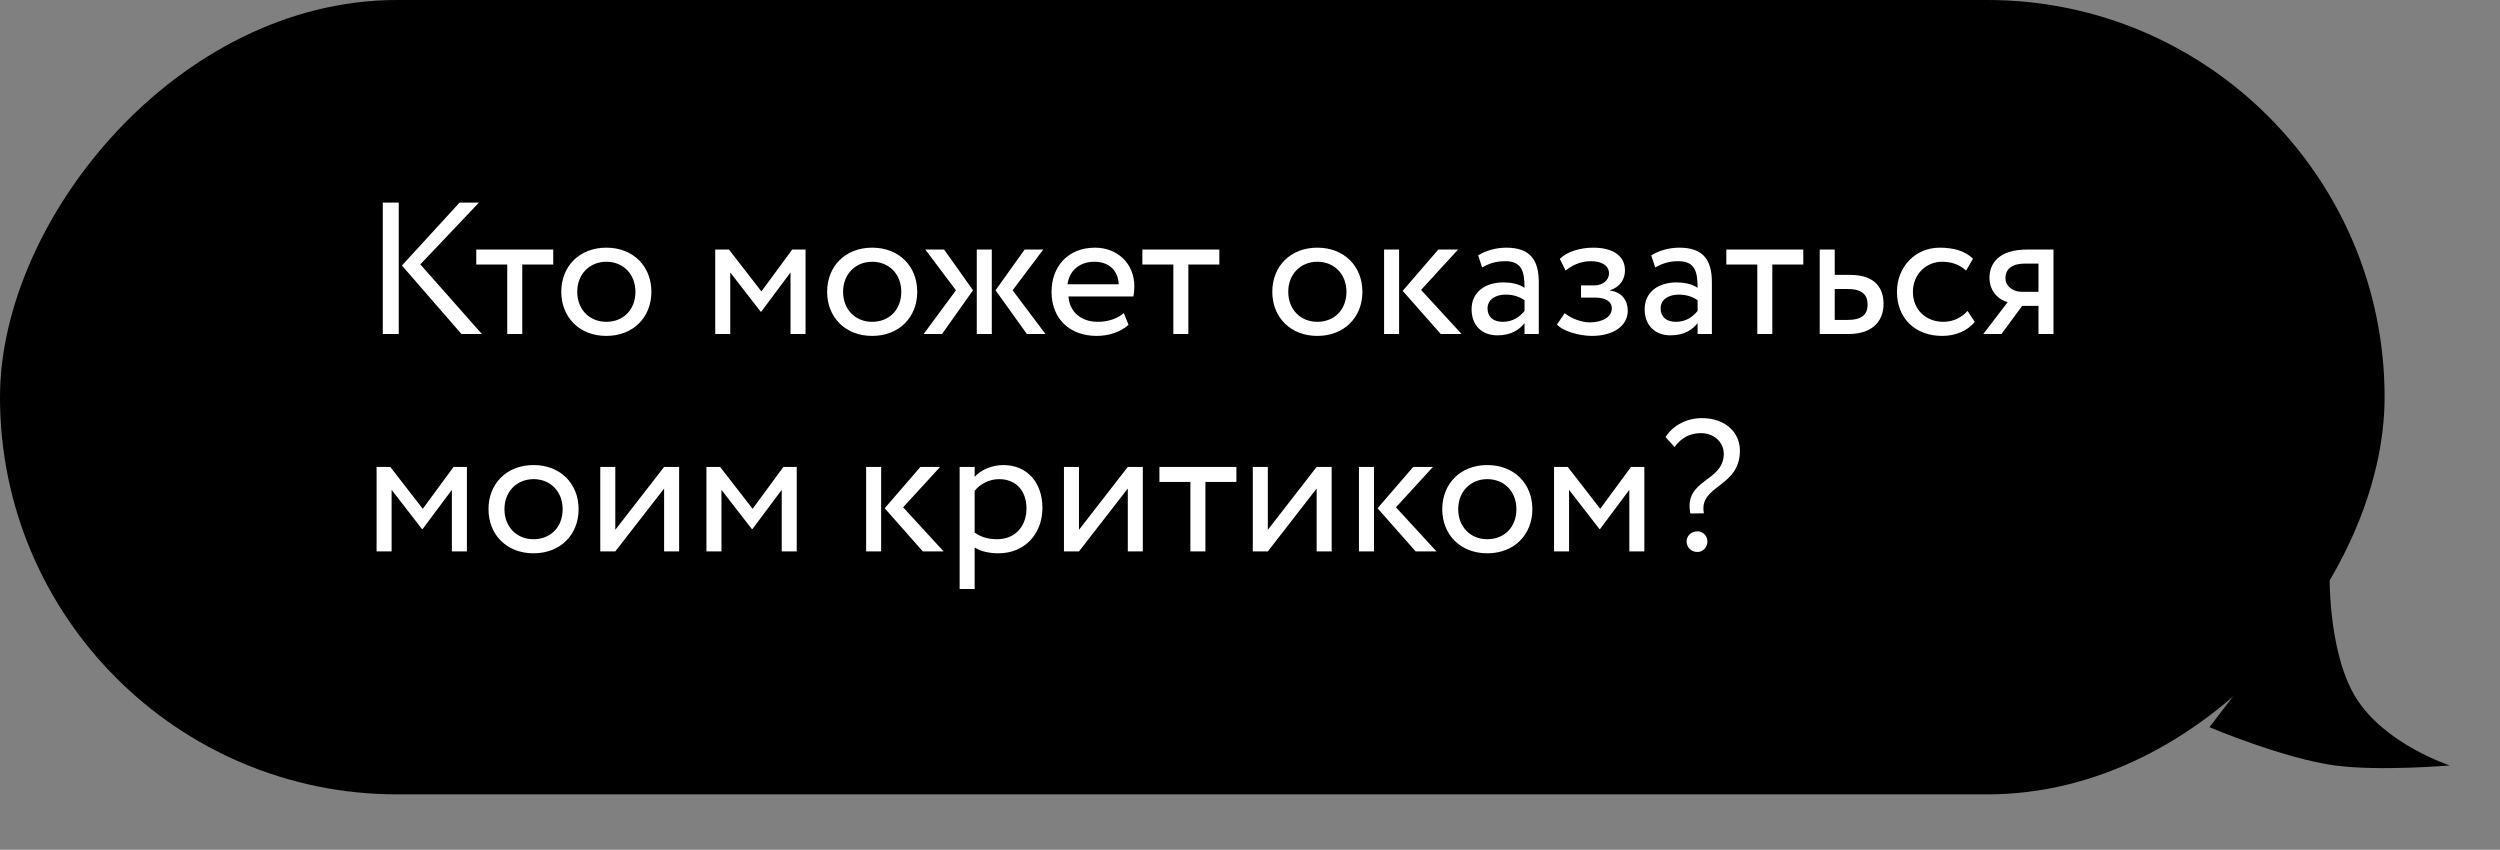
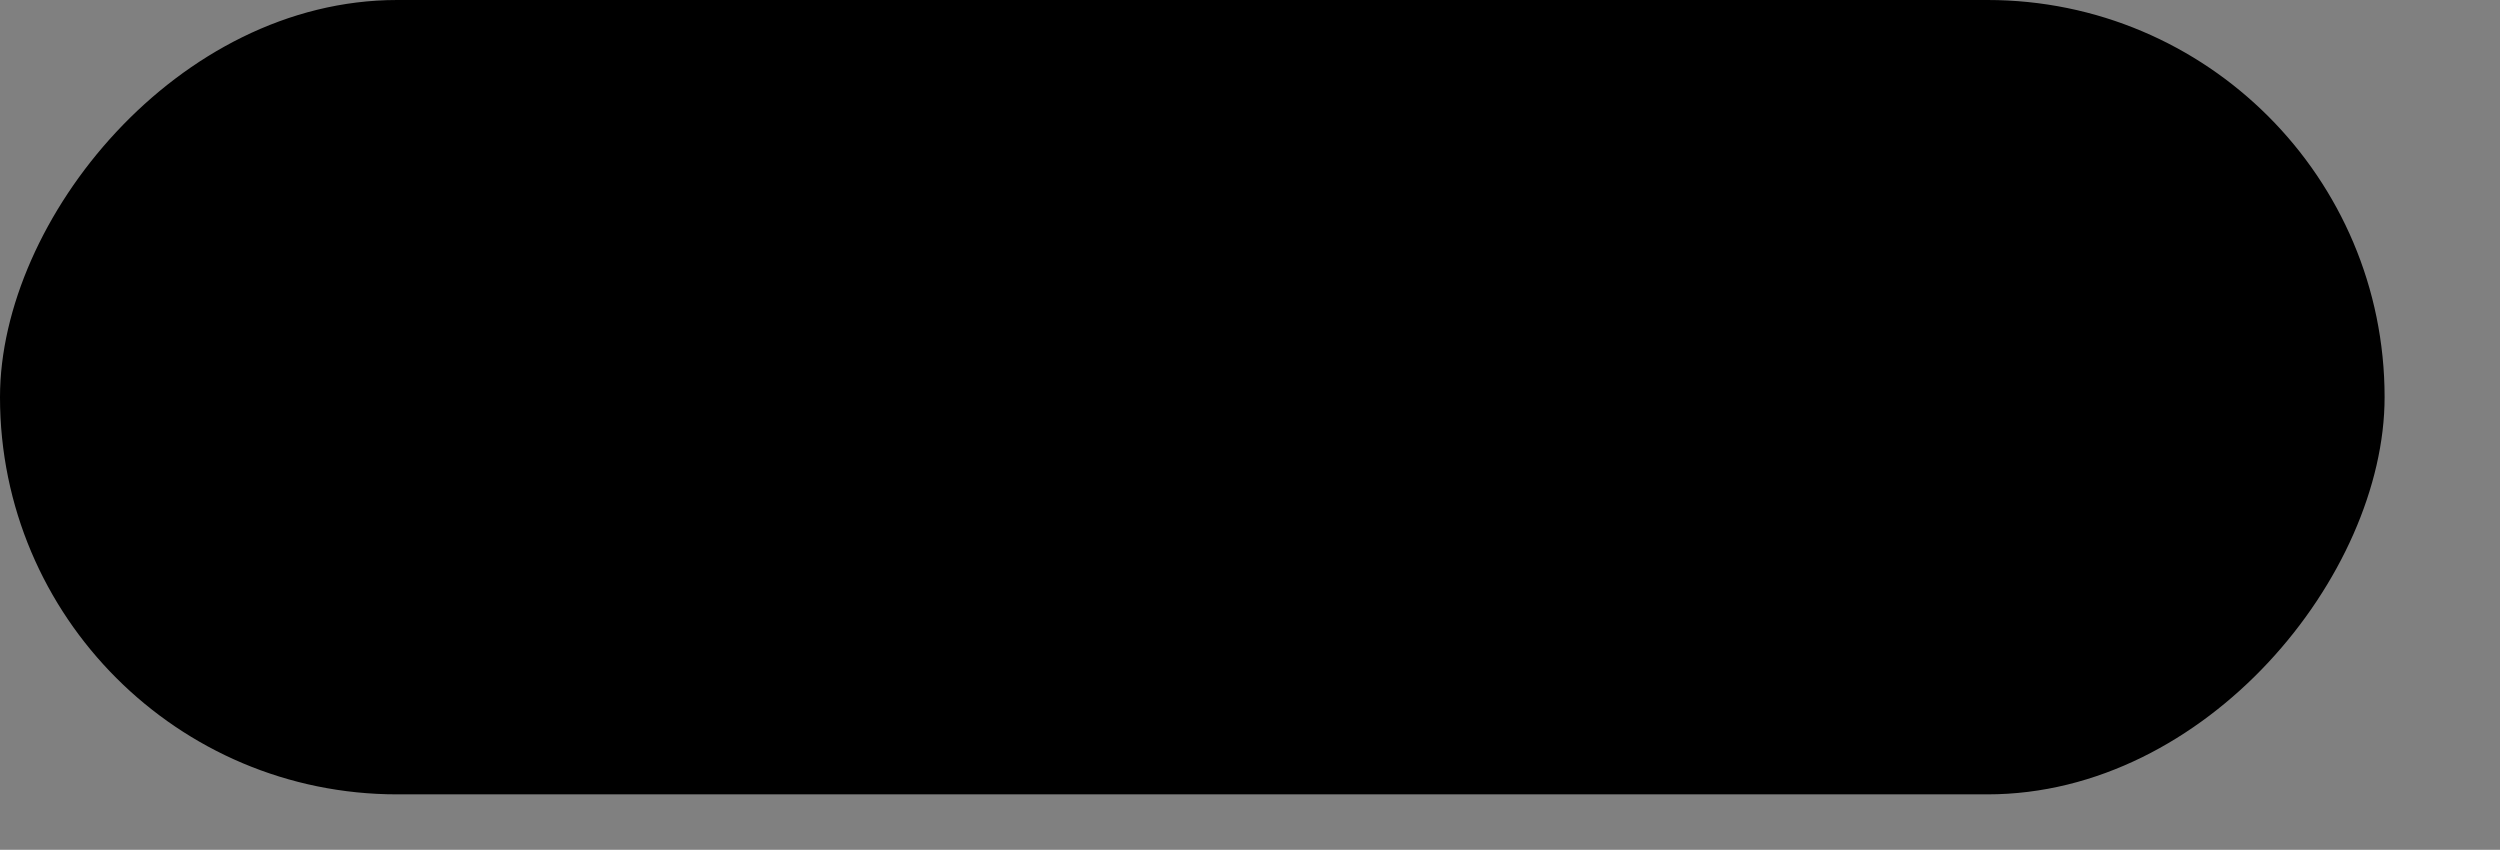
<svg xmlns="http://www.w3.org/2000/svg" width="253" height="86" viewBox="0 0 253 86" fill="none">
  <rect x="0" y="0" width="253" height="86" fill="#808080" stroke="none" />
  <rect width="241.321" height="80.389" rx="40.194" transform="matrix(-1 0 0 1 241.321 0)" fill="black" />
-   <path d="M247.92 77.463C247.92 77.463 241.311 75.313 238.403 70.583C235.495 65.852 235.759 57.682 235.759 57.682L223.598 73.593C223.598 73.593 231.068 76.754 236.288 77.463C240.768 78.072 247.92 77.463 247.92 77.463Z" fill="black" />
-   <path d="M48.466 20.504H46.509L40.676 26.869L46.699 33.804H48.77L42.538 26.755L48.466 20.504ZM38.738 33.804H40.353V20.504H38.738V33.804ZM48.198 26.774H51.333V33.804H52.853V26.774H55.988V25.254H48.198V26.774ZM56.801 29.529C56.801 32.094 58.625 33.994 61.361 33.994C64.097 33.994 65.921 32.094 65.921 29.529C65.921 26.964 64.097 25.064 61.361 25.064C58.625 25.064 56.801 26.964 56.801 29.529ZM58.416 29.529C58.416 27.724 59.689 26.489 61.361 26.489C63.071 26.489 64.306 27.743 64.306 29.529C64.306 31.353 63.071 32.569 61.361 32.569C59.651 32.569 58.416 31.315 58.416 29.529ZM72.382 33.804H73.902V27.572L76.98 31.543H77.037L80.001 27.572V33.804H81.521V25.254H80.172L77.056 29.491L73.769 25.254H72.382V33.804ZM83.705 29.529C83.705 32.094 85.529 33.994 88.265 33.994C91.001 33.994 92.825 32.094 92.825 29.529C92.825 26.964 91.001 25.064 88.265 25.064C85.529 25.064 83.705 26.964 83.705 29.529ZM85.32 29.529C85.32 27.724 86.593 26.489 88.265 26.489C89.975 26.489 91.21 27.743 91.21 29.529C91.21 31.353 89.975 32.569 88.265 32.569C86.555 32.569 85.32 31.315 85.32 29.529ZM105.575 25.254H103.694L100.749 29.377L103.922 33.804H105.803L102.478 29.377L105.575 25.254ZM98.849 33.804H100.369V25.254H98.849V33.804ZM96.74 29.377L93.472 33.804H95.334L98.469 29.377L95.543 25.254H93.643L96.74 29.377ZM113.731 31.676C113.18 32.189 112.211 32.569 111.109 32.569C109.437 32.569 108.259 31.619 108.126 30.004H114.7C114.757 29.738 114.795 29.396 114.795 28.978C114.795 26.622 113.028 25.064 110.824 25.064C108.012 25.064 106.416 27.04 106.416 29.529C106.416 32.227 108.221 33.994 110.995 33.994C112.135 33.994 113.37 33.633 114.206 32.873L113.731 31.676ZM110.748 26.489C112.23 26.489 113.142 27.363 113.218 28.769H108.031C108.202 27.458 109.19 26.489 110.748 26.489ZM115.607 26.774H118.742V33.804H120.262V26.774H123.397V25.254H115.607V26.774ZM128.756 29.529C128.756 32.094 130.58 33.994 133.316 33.994C136.052 33.994 137.876 32.094 137.876 29.529C137.876 26.964 136.052 25.064 133.316 25.064C130.58 25.064 128.756 26.964 128.756 29.529ZM130.371 29.529C130.371 27.724 131.644 26.489 133.316 26.489C135.026 26.489 136.261 27.743 136.261 29.529C136.261 31.353 135.026 32.569 133.316 32.569C131.606 32.569 130.371 31.315 130.371 29.529ZM147.555 25.254H145.56L141.95 29.434L145.807 33.804H147.916L143.812 29.339L147.555 25.254ZM140.069 33.804H141.589V25.254H140.069V33.804ZM149.988 27.059C150.672 26.698 151.299 26.432 152.344 26.432C154.035 26.432 154.282 27.534 154.282 29.13C153.712 28.712 152.819 28.579 152.154 28.579C150.311 28.579 148.924 29.548 148.924 31.296C148.924 32.949 149.988 33.937 151.546 33.937C152.952 33.937 153.769 33.348 154.282 32.702V33.804H155.726V28.56C155.726 26.337 154.871 25.064 152.439 25.064C151.375 25.064 150.349 25.368 149.589 25.843L149.988 27.059ZM152.078 32.569C151.09 32.569 150.539 32.037 150.539 31.22C150.539 30.232 151.451 29.814 152.363 29.814C153.104 29.814 153.75 30.004 154.282 30.384V31.467C153.845 31.98 153.199 32.569 152.078 32.569ZM161.102 33.994C163.211 33.994 164.731 33.025 164.731 31.429C164.731 30.441 164.142 29.548 162.945 29.415V29.377C164.028 28.997 164.446 28.199 164.446 27.363C164.446 25.957 163.325 25.064 161.235 25.064C159.886 25.064 158.556 25.482 157.853 26.204L158.442 27.382C159.012 26.926 159.829 26.432 161.007 26.432C162.109 26.432 162.831 26.888 162.831 27.667C162.831 28.351 162.204 28.883 161.349 28.883H160V30.118H161.444C162.489 30.118 163.116 30.517 163.116 31.22C163.116 32.075 162.166 32.626 160.874 32.626C160.133 32.626 159.069 32.284 158.347 31.695L157.568 32.835C158.138 33.519 159.848 33.994 161.102 33.994ZM167.504 27.059C168.188 26.698 168.815 26.432 169.86 26.432C171.551 26.432 171.798 27.534 171.798 29.13C171.228 28.712 170.335 28.579 169.67 28.579C167.827 28.579 166.44 29.548 166.44 31.296C166.44 32.949 167.504 33.937 169.062 33.937C170.468 33.937 171.285 33.348 171.798 32.702V33.804H173.242V28.56C173.242 26.337 172.387 25.064 169.955 25.064C168.891 25.064 167.865 25.368 167.105 25.843L167.504 27.059ZM169.594 32.569C168.606 32.569 168.055 32.037 168.055 31.22C168.055 30.232 168.967 29.814 169.879 29.814C170.62 29.814 171.266 30.004 171.798 30.384V31.467C171.361 31.98 170.715 32.569 169.594 32.569ZM174.704 26.774H177.839V33.804H179.359V26.774H182.494V25.254H174.704V26.774ZM184.155 33.804H187.043C189.741 33.804 190.615 32.265 190.615 30.764C190.615 29.244 189.855 27.819 187.233 27.819H185.675V25.254H184.155V33.804ZM186.948 29.244C188.411 29.244 189 29.795 189 30.821C189 31.828 188.43 32.379 186.929 32.379H185.675V29.244H186.948ZM199.116 31.467C198.546 32.113 197.691 32.569 196.665 32.569C194.974 32.569 193.587 31.41 193.587 29.529C193.587 27.724 194.974 26.489 196.513 26.489C197.406 26.489 198.242 26.717 198.964 27.382L199.667 26.185C198.869 25.387 197.672 25.064 196.304 25.064C193.796 25.064 191.972 27.04 191.972 29.529C191.972 32.227 193.834 33.994 196.551 33.994C197.862 33.994 199.116 33.5 199.838 32.569L199.116 31.467ZM205.154 25.254C202.304 25.254 201.335 26.641 201.335 28.104C201.335 29.51 202.304 30.365 203.178 30.574L200.708 33.804H202.551L204.641 30.954H206.294V33.804H207.814V25.254H205.154ZM202.95 28.142C202.95 27.344 203.482 26.679 204.907 26.679H206.294V29.529H204.546C203.786 29.529 202.95 29.016 202.95 28.142ZM38.111 55.804H39.631V49.572L42.709 53.543H42.766L45.73 49.572V55.804H47.25V47.254H45.901L42.785 51.491L39.498 47.254H38.111V55.804ZM49.435 51.529C49.435 54.094 51.259 55.994 53.995 55.994C56.731 55.994 58.555 54.094 58.555 51.529C58.555 48.964 56.731 47.064 53.995 47.064C51.259 47.064 49.435 48.964 49.435 51.529ZM51.05 51.529C51.05 49.724 52.323 48.489 53.995 48.489C55.705 48.489 56.94 49.743 56.94 51.529C56.94 53.353 55.705 54.569 53.995 54.569C52.285 54.569 51.05 53.315 51.05 51.529ZM62.268 55.804L67.208 49.439V55.804H68.728V47.254H67.208L62.268 53.619V47.254H60.748V55.804H62.268ZM71.491 55.804H73.011V49.572L76.089 53.543H76.146L79.11 49.572V55.804H80.63V47.254H79.281L76.165 51.491L72.878 47.254H71.491V55.804ZM95.138 47.254H93.143L89.533 51.434L93.39 55.804H95.499L91.395 51.339L95.138 47.254ZM87.652 55.804H89.172V47.254H87.652V55.804ZM97.115 59.604H98.635V55.405C99.243 55.804 100.136 55.994 101.048 55.994C103.727 55.994 105.494 53.999 105.494 51.396C105.494 48.869 103.974 47.064 101.542 47.064C100.364 47.064 99.224 47.577 98.635 48.261V47.254H97.115V59.604ZM101.105 48.489C102.872 48.489 103.879 49.724 103.879 51.453C103.879 53.258 102.739 54.569 100.915 54.569C100.098 54.569 99.395 54.417 98.635 53.904V49.667C99.167 49.002 100.098 48.489 101.105 48.489ZM109.193 55.804L114.133 49.439V55.804H115.653V47.254H114.133L109.193 53.619V47.254H107.673V55.804H109.193ZM117.333 48.774H120.468V55.804H121.988V48.774H125.123V47.254H117.333V48.774ZM128.304 55.804L133.244 49.439V55.804H134.764V47.254H133.244L128.304 53.619V47.254H126.784V55.804H128.304ZM145.013 47.254H143.018L139.408 51.434L143.265 55.804H145.374L141.27 51.339L145.013 47.254ZM137.527 55.804H139.047V47.254H137.527V55.804ZM145.956 51.529C145.956 54.094 147.78 55.994 150.516 55.994C153.252 55.994 155.076 54.094 155.076 51.529C155.076 48.964 153.252 47.064 150.516 47.064C147.78 47.064 145.956 48.964 145.956 51.529ZM147.571 51.529C147.571 49.724 148.844 48.489 150.516 48.489C152.226 48.489 153.461 49.743 153.461 51.529C153.461 53.353 152.226 54.569 150.516 54.569C148.806 54.569 147.571 53.315 147.571 51.529ZM157.269 55.804H158.789V49.572L161.867 53.543H161.924L164.888 49.572V55.804H166.408V47.254H165.059L161.943 51.491L158.656 47.254H157.269V55.804ZM174.445 45.924C174.445 48.812 170.379 48.432 171.063 51.966L172.431 51.947C171.899 49.059 176.079 49.363 176.079 45.601C176.079 43.815 174.673 42.314 172.222 42.314C170.607 42.314 169.239 43.131 168.555 44.233L169.467 45.24C170.132 44.328 170.987 43.834 172.127 43.834C173.476 43.834 174.445 44.765 174.445 45.924ZM170.683 54.778C170.683 55.348 171.101 55.861 171.785 55.861C172.374 55.861 172.792 55.348 172.792 54.778C172.792 54.284 172.374 53.771 171.785 53.771C171.101 53.771 170.683 54.284 170.683 54.778Z" fill="white" />
</svg>